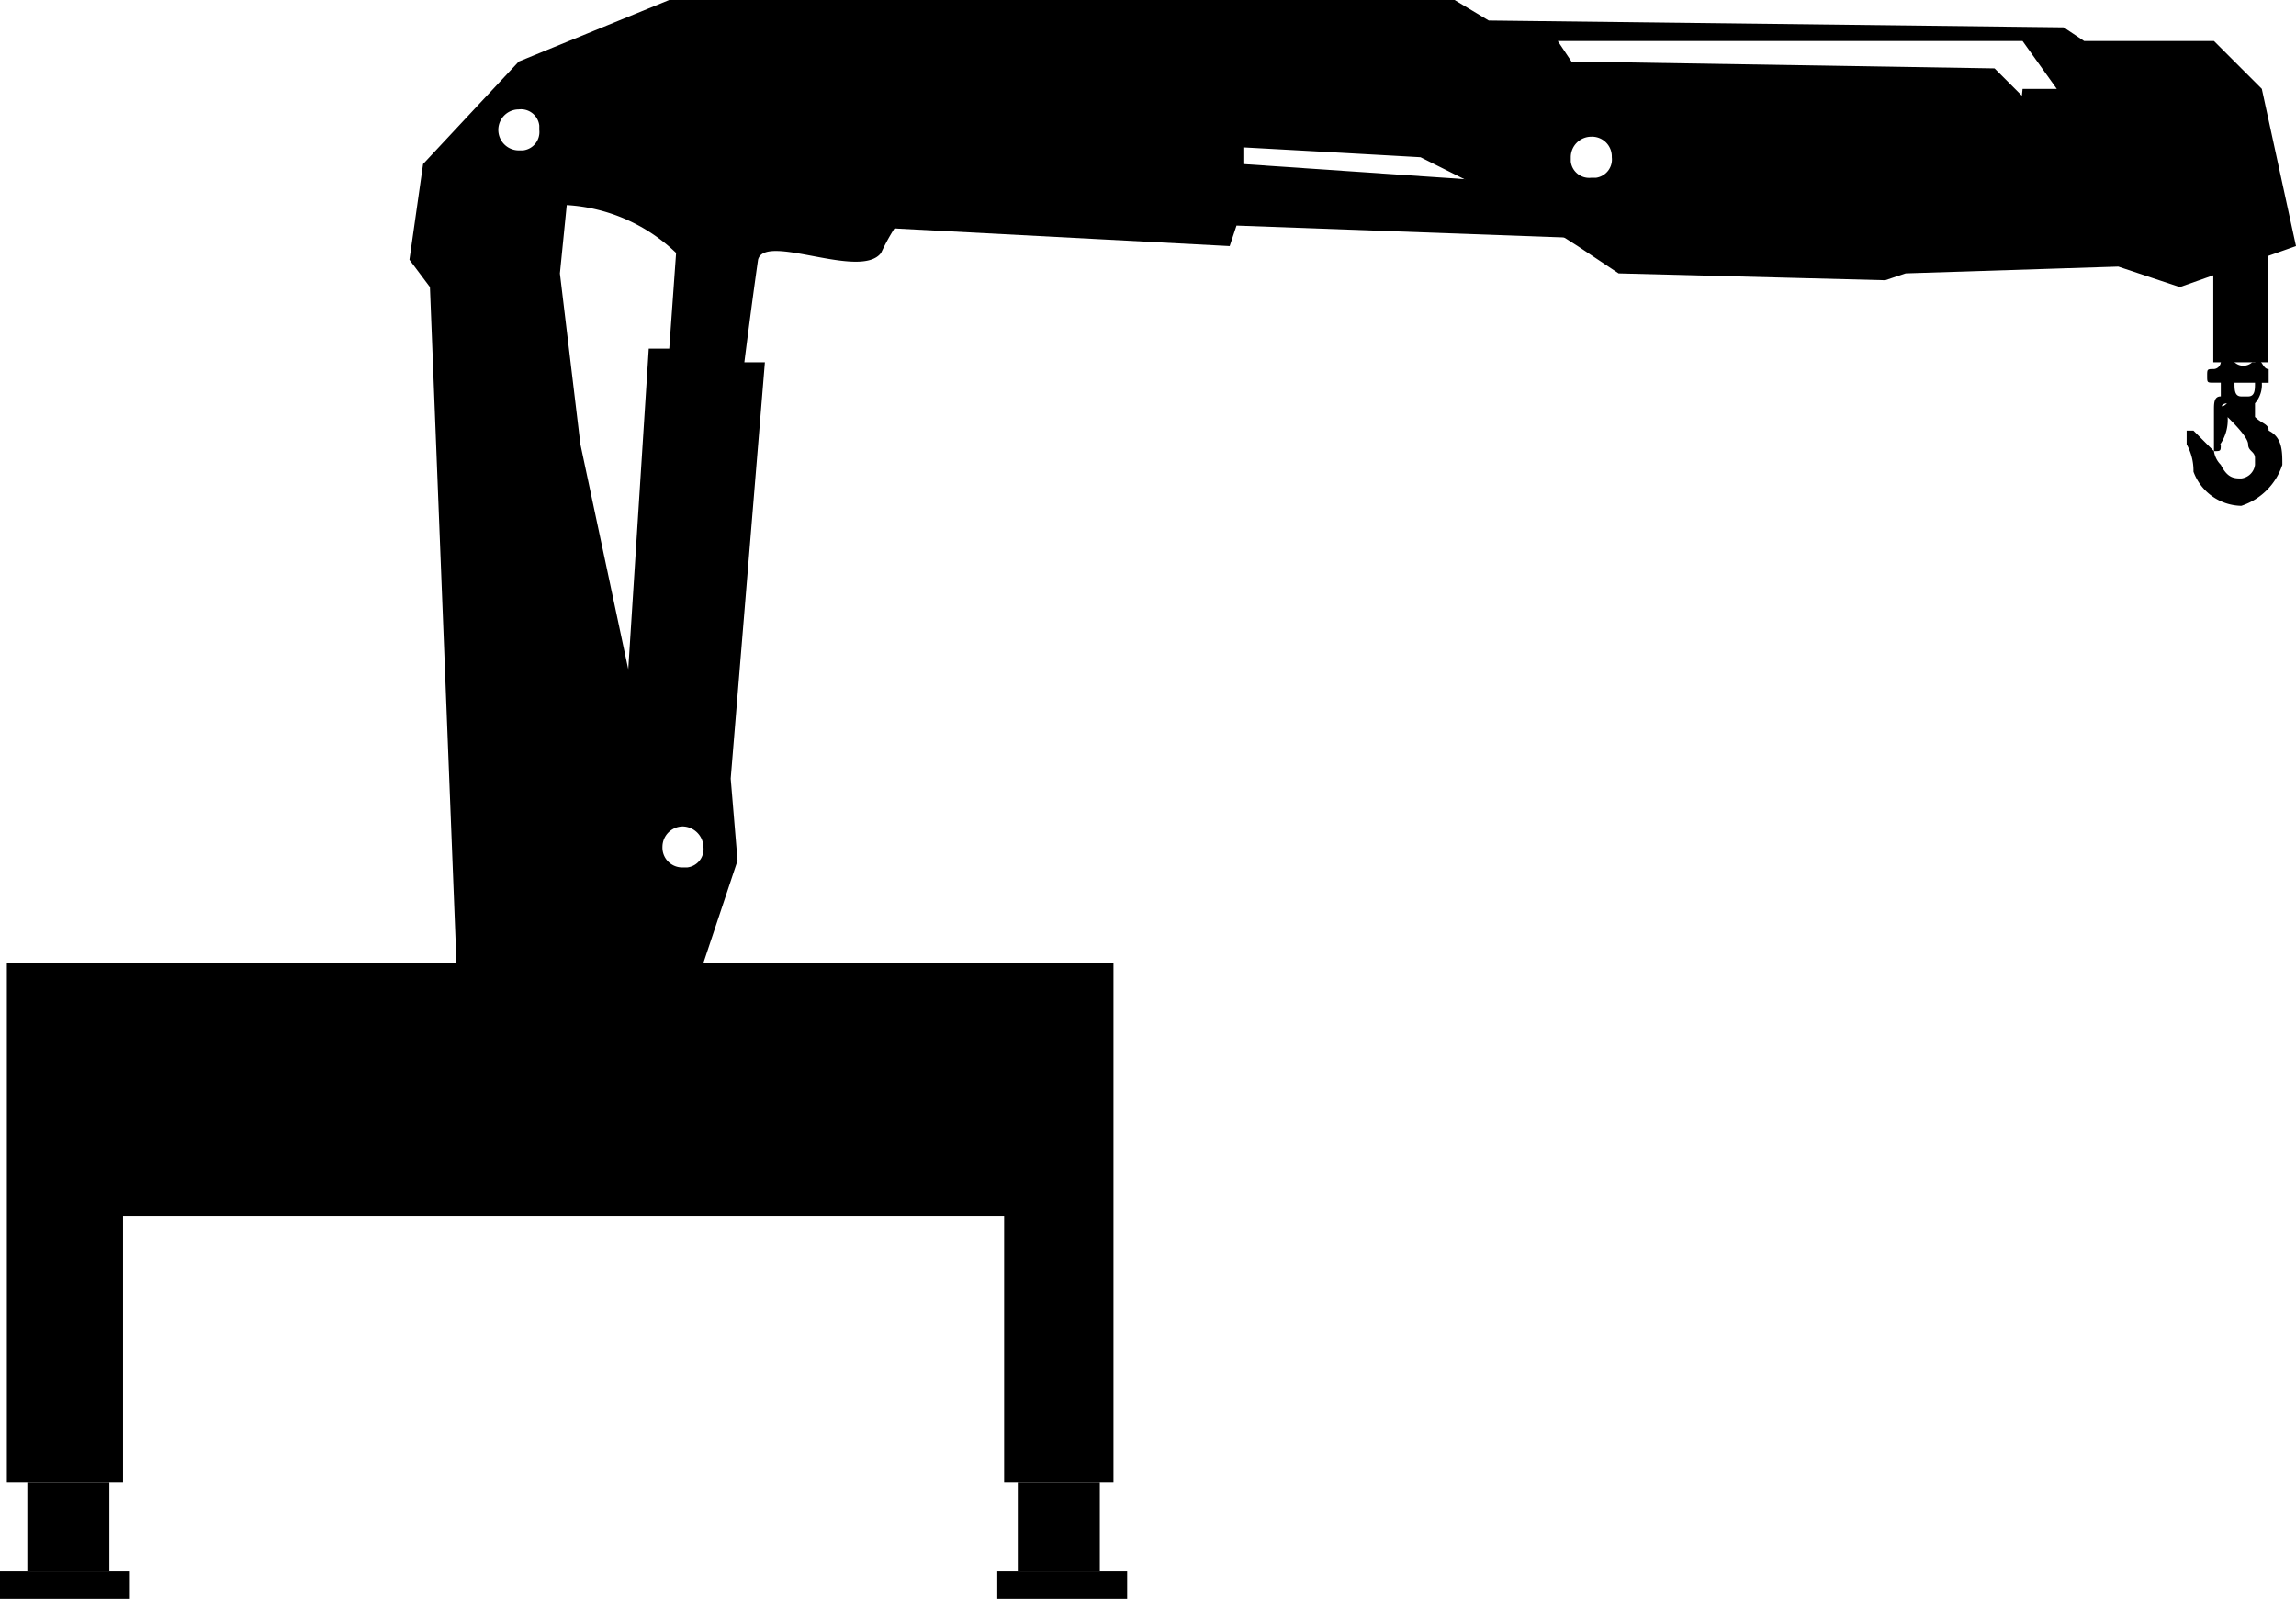
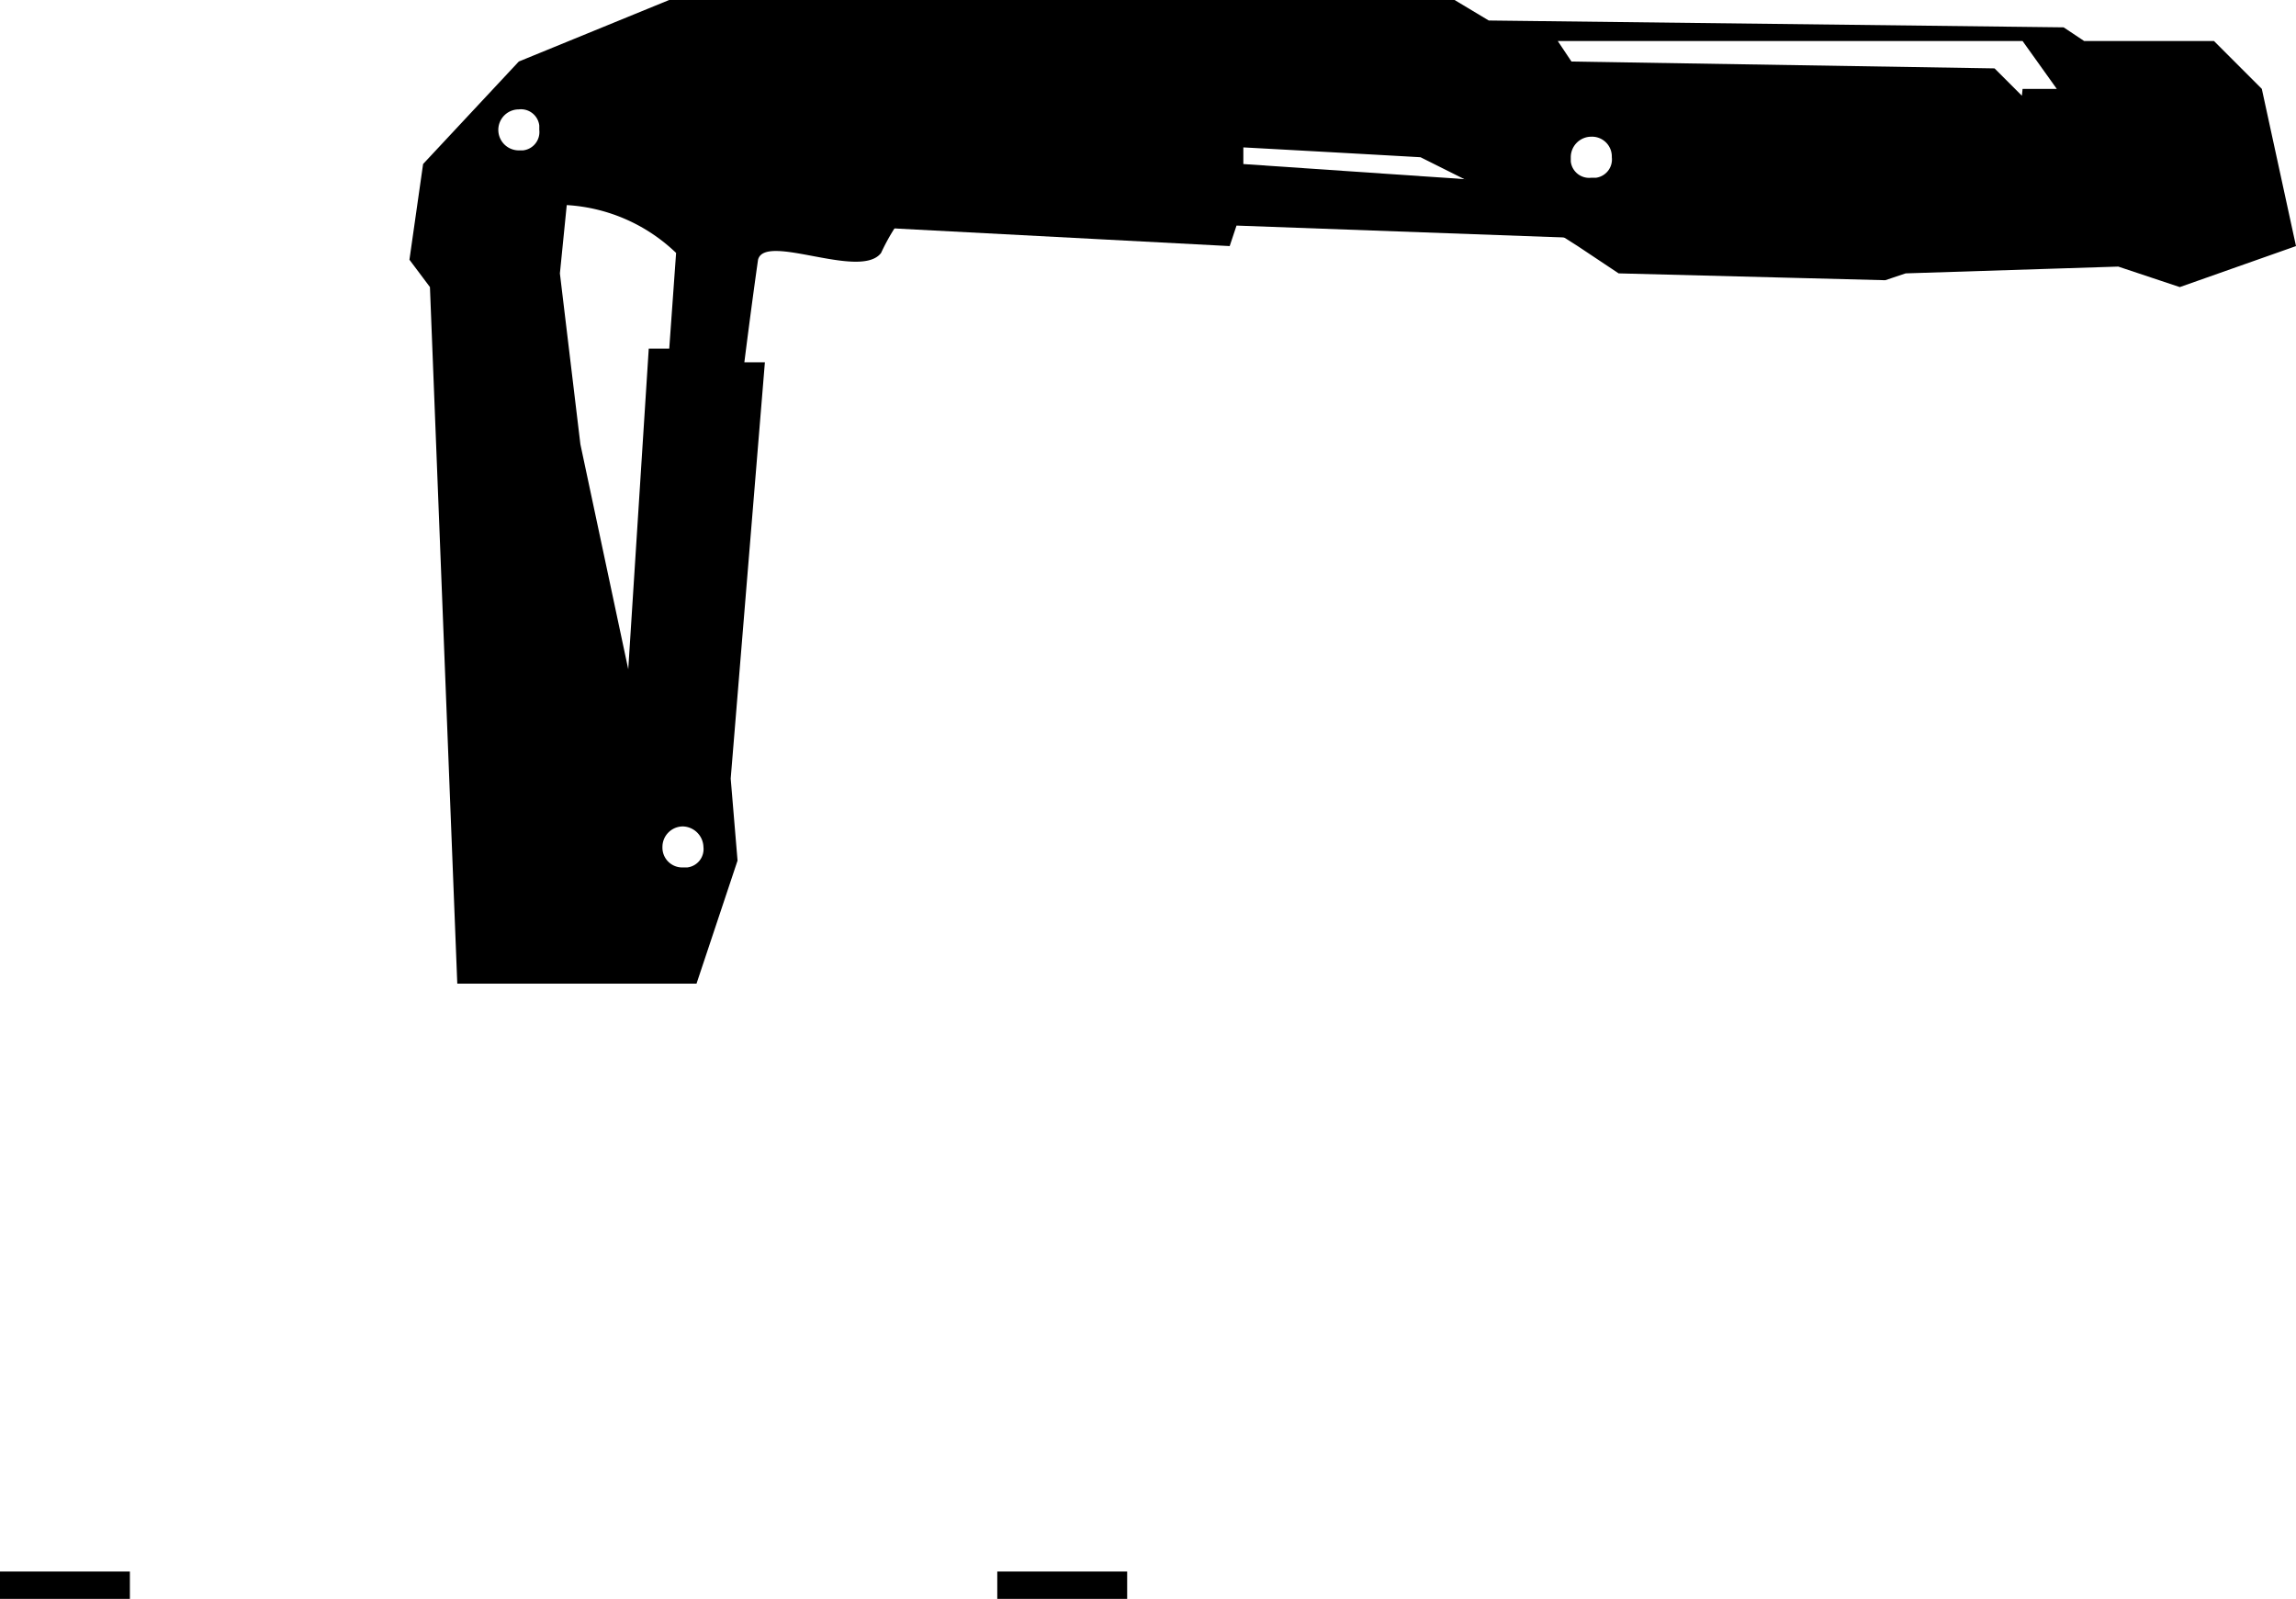
<svg xmlns="http://www.w3.org/2000/svg" width="811.94" height="565.39" viewBox="0 0 811.94 565.39">
  <title>pump_capacity</title>
  <g>
-     <polygon points="2.42 340.58 2.42 524.29 43.51 524.29 43.51 430.02 355.09 430.02 355.09 524.29 393.76 524.29 393.76 340.58 2.42 340.58" />
-     <rect x="359.92" y="524.29" width="29.01" height="31.42" />
    <rect x="352.67" y="555.72" width="45.93" height="9.67" />
-     <rect x="9.67" y="524.29" width="29.01" height="31.42" />
    <rect y="555.72" width="45.93" height="9.67" />
  </g>
  <path d="M992.92,196.27l21.76,7.25,41.09-14.5-12.09-55.6-16.92-16.92H980.84l-7.25-4.83L770.3,109.25,758.21,102H480.47L427.3,123.75,393.45,160l-4.83,33.84,7.25,9.67,9.67,246.32h84.6l14.51-43.51-2.42-29,12.09-147.21h-7.26s2.42-19.34,4.84-36.26c2.42-9.66,36.26,7.26,43.51-2.41a74,74,0,0,1,50.76-41.1c12.09,0,140,7.26,140,7.26l29,14.5L801.72,189l14.51,9.67,94.27,2.42,7.25-2.42M427.3,155.18a7.25,7.25,0,1,1,0-14.5,6.52,6.52,0,0,1,7.24,5.72v1.53a6.52,6.52,0,0,1-5.72,7.24H427.3ZM466,338.65l-16.92-79.53-7.25-60.43,2.42-24.17a60.91,60.91,0,0,1,38.67,16.92l-2.42,33.84h-7.25Zm19.34,70.09a7,7,0,0,1-7.25-6.76,4,4,0,0,1,0-.49,7.25,7.25,0,0,1,7.25-7.25h0a7.49,7.49,0,0,1,7.25,7.25,6.53,6.53,0,0,1-5.72,7.25h-1.53ZM806.56,164.85a6.53,6.53,0,0,1-7.25-5.72V157.6a7.26,7.26,0,0,1,7.26-7.26,7,7,0,0,1,7.25,6.76v.5h0a6.53,6.53,0,0,1-5.56,7.25Zm152.28-29-9.67-9.67-149.62-2.42-4.84-7.25H959.08l12.09,16.92H959.08Z" transform="translate(-243.83 -102)" />
  <g>
-     <path d="M1041.27,230.11c2.41-2.41,2.41,2.42,4.83,2.42h0v4.83h-2.41a10,10,0,0,1-2.42,7.26v4.83c2.42,2.42,4.83,2.42,4.83,4.83,4.84,2.42,4.84,7.26,4.84,12.09a22.71,22.71,0,0,1-14.51,14.5,18.37,18.37,0,0,1-16.92-12.08,19.11,19.11,0,0,0-2.41-9.67v-4.84h2.41l2.42,2.42,4.83,4.84V247c0-2.41,0-4.83,2.42-4.83h0v-4.84h-2.42c-2.41,0-2.41,0-2.41-2.41s0-2.42,2.41-2.42a2.65,2.65,0,0,0,2.42-2.42l2.42-2.41a2.42,2.42,0,0,1,2.42,2.41h0a4.58,4.58,0,0,0,6.28,0Zm-12.09,29h0c0,2.42,0,2.42-2.42,2.42a8.49,8.49,0,0,0,2.42,4.83c2.42,4.83,4.84,4.83,7.25,4.83a5.56,5.56,0,0,0,4.84-4.83V264c0-2.41-2.42-2.41-2.42-4.83s-4.83-7.25-7.25-9.67a15.25,15.25,0,0,1-2.66,9.67Zm4.84-21.76c0,2.42,0,4.84,2.41,4.84h2.42c2.42,0,2.42-2.42,2.42-4.84Zm-2.42,7.26h0c-2.66,0-2.66,2.41-.24,0Zm14.5-9.67h0v-2.42h0Z" transform="translate(-243.83 -102)" />
-     <rect x="782.69" y="87.02" width="19.34" height="41.09" />
-   </g>
+     </g>
  <polygon points="297.07 79.77 434.86 87.02 437.27 79.77 570.22 84.6 546.05 65.27 439.69 58.01 439.69 50.76 306.74 45.93 297.07 79.77" />
</svg>